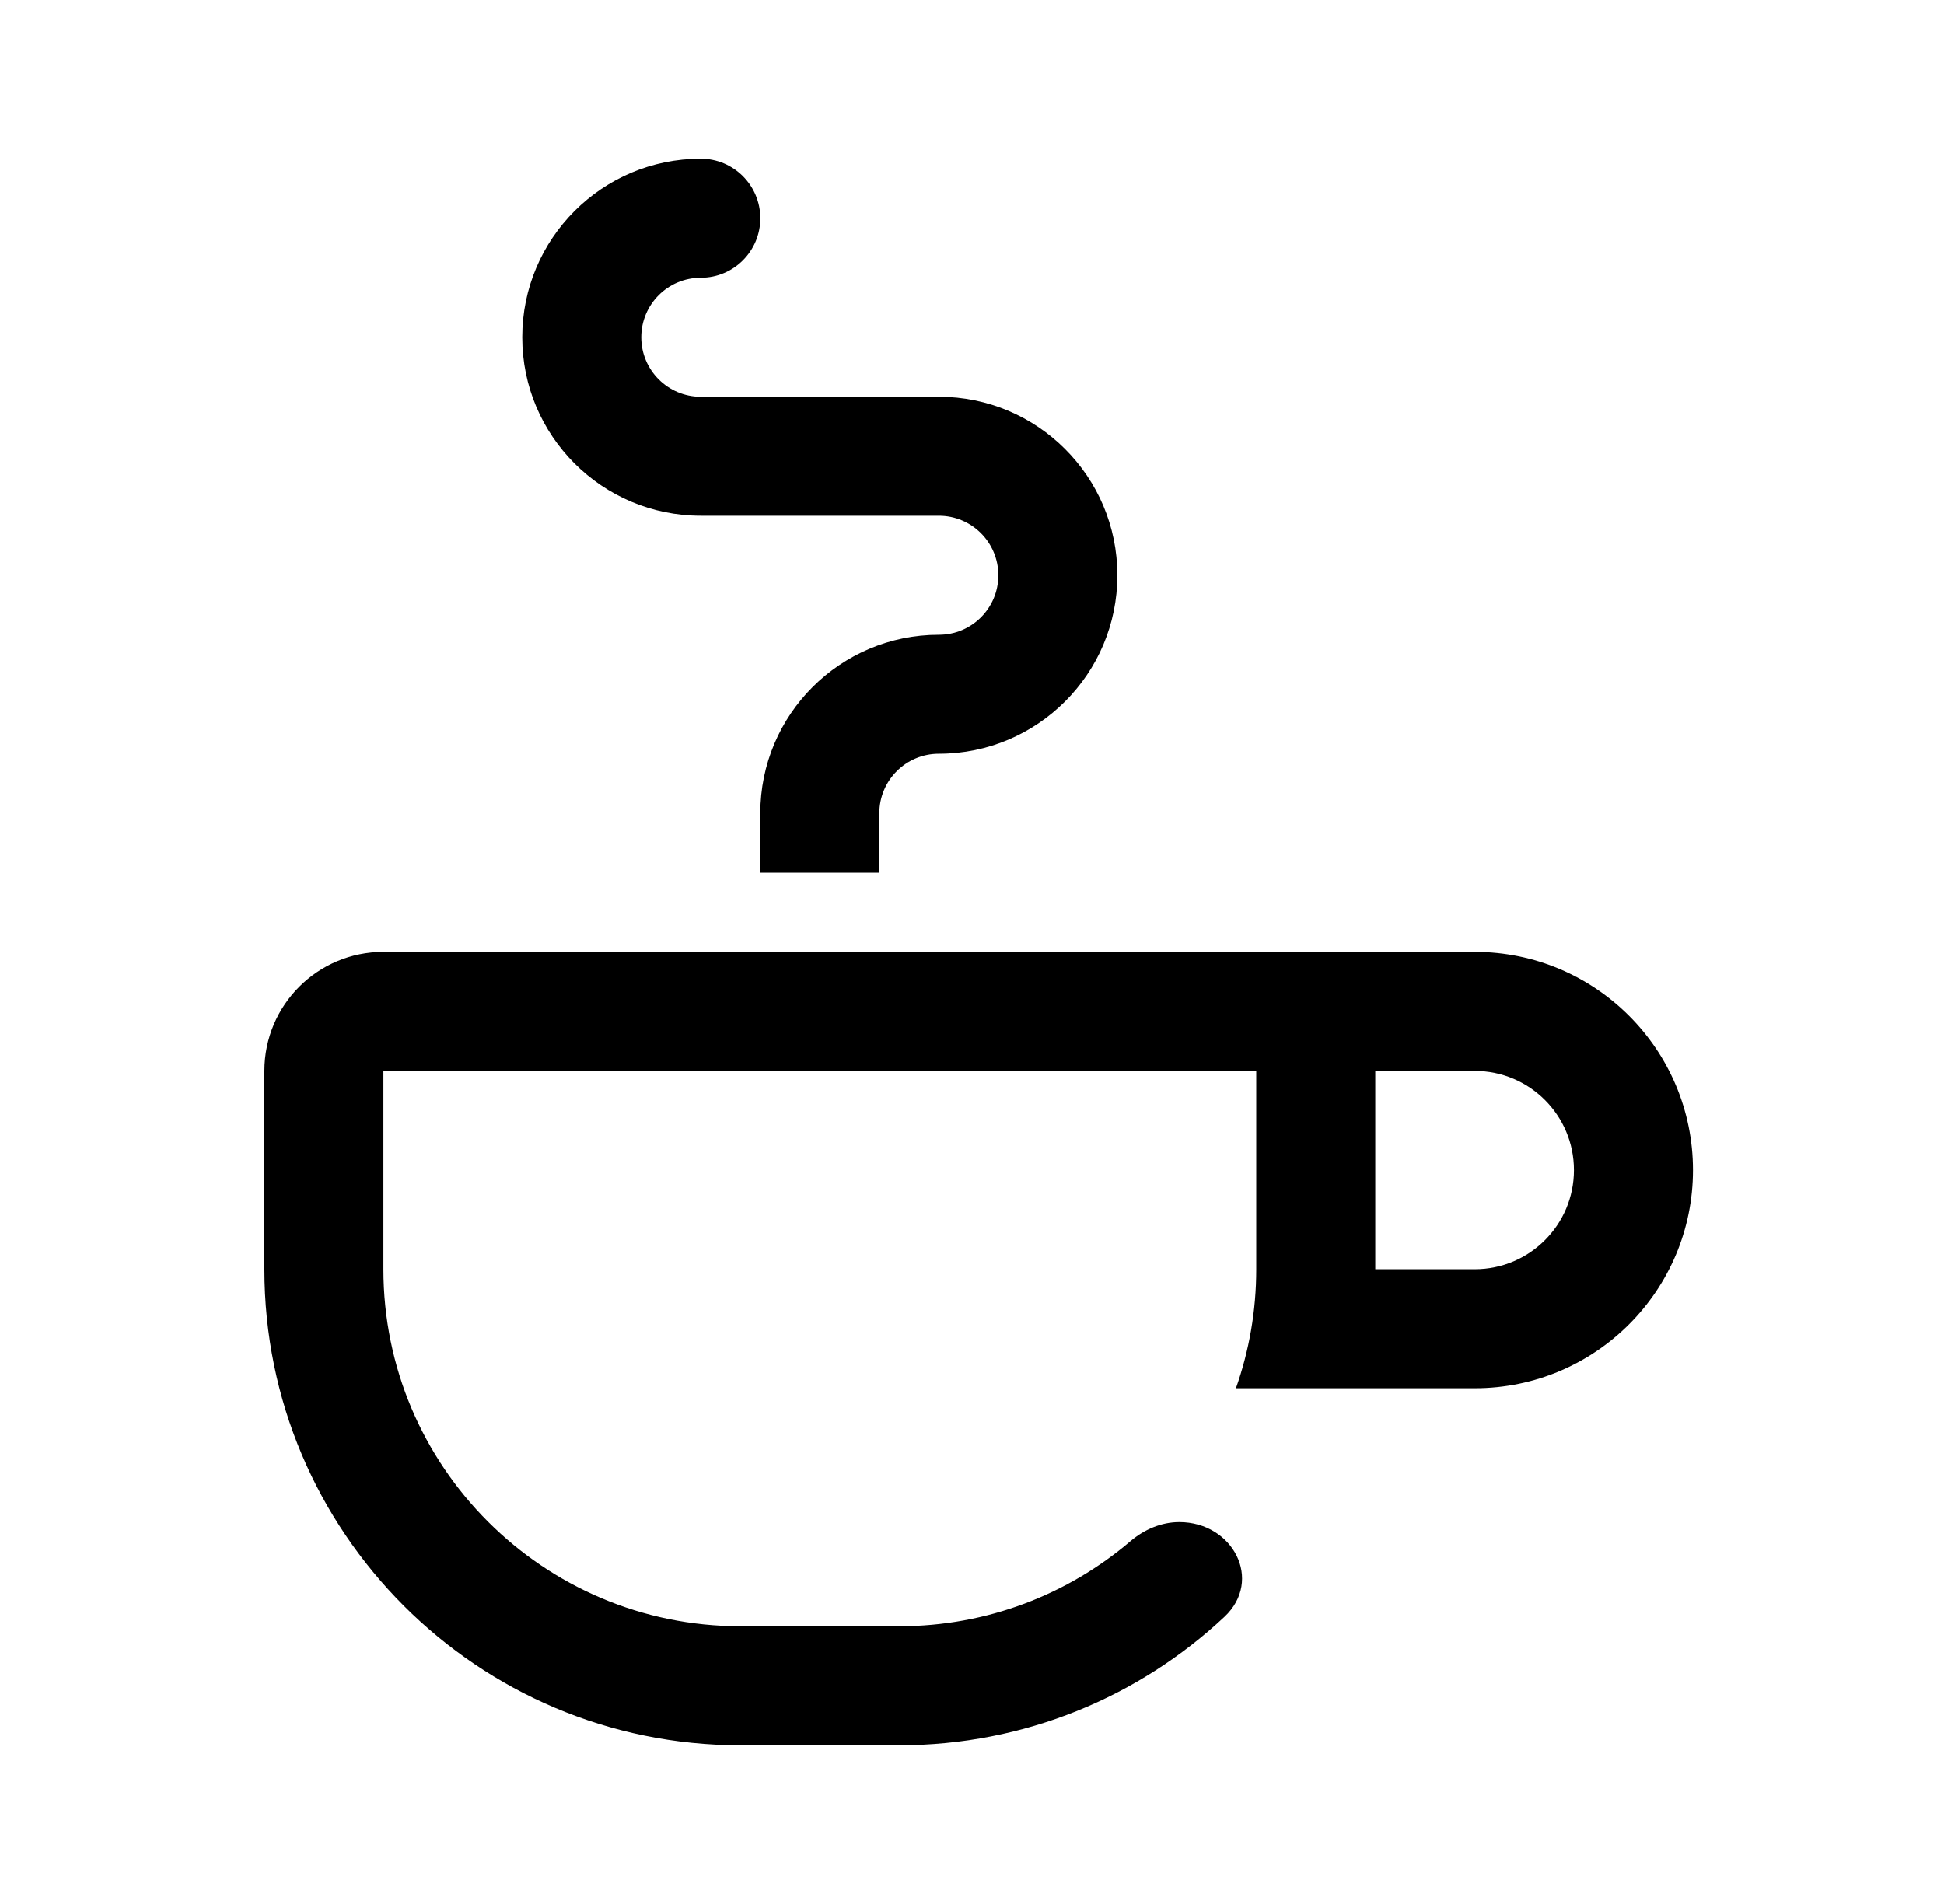
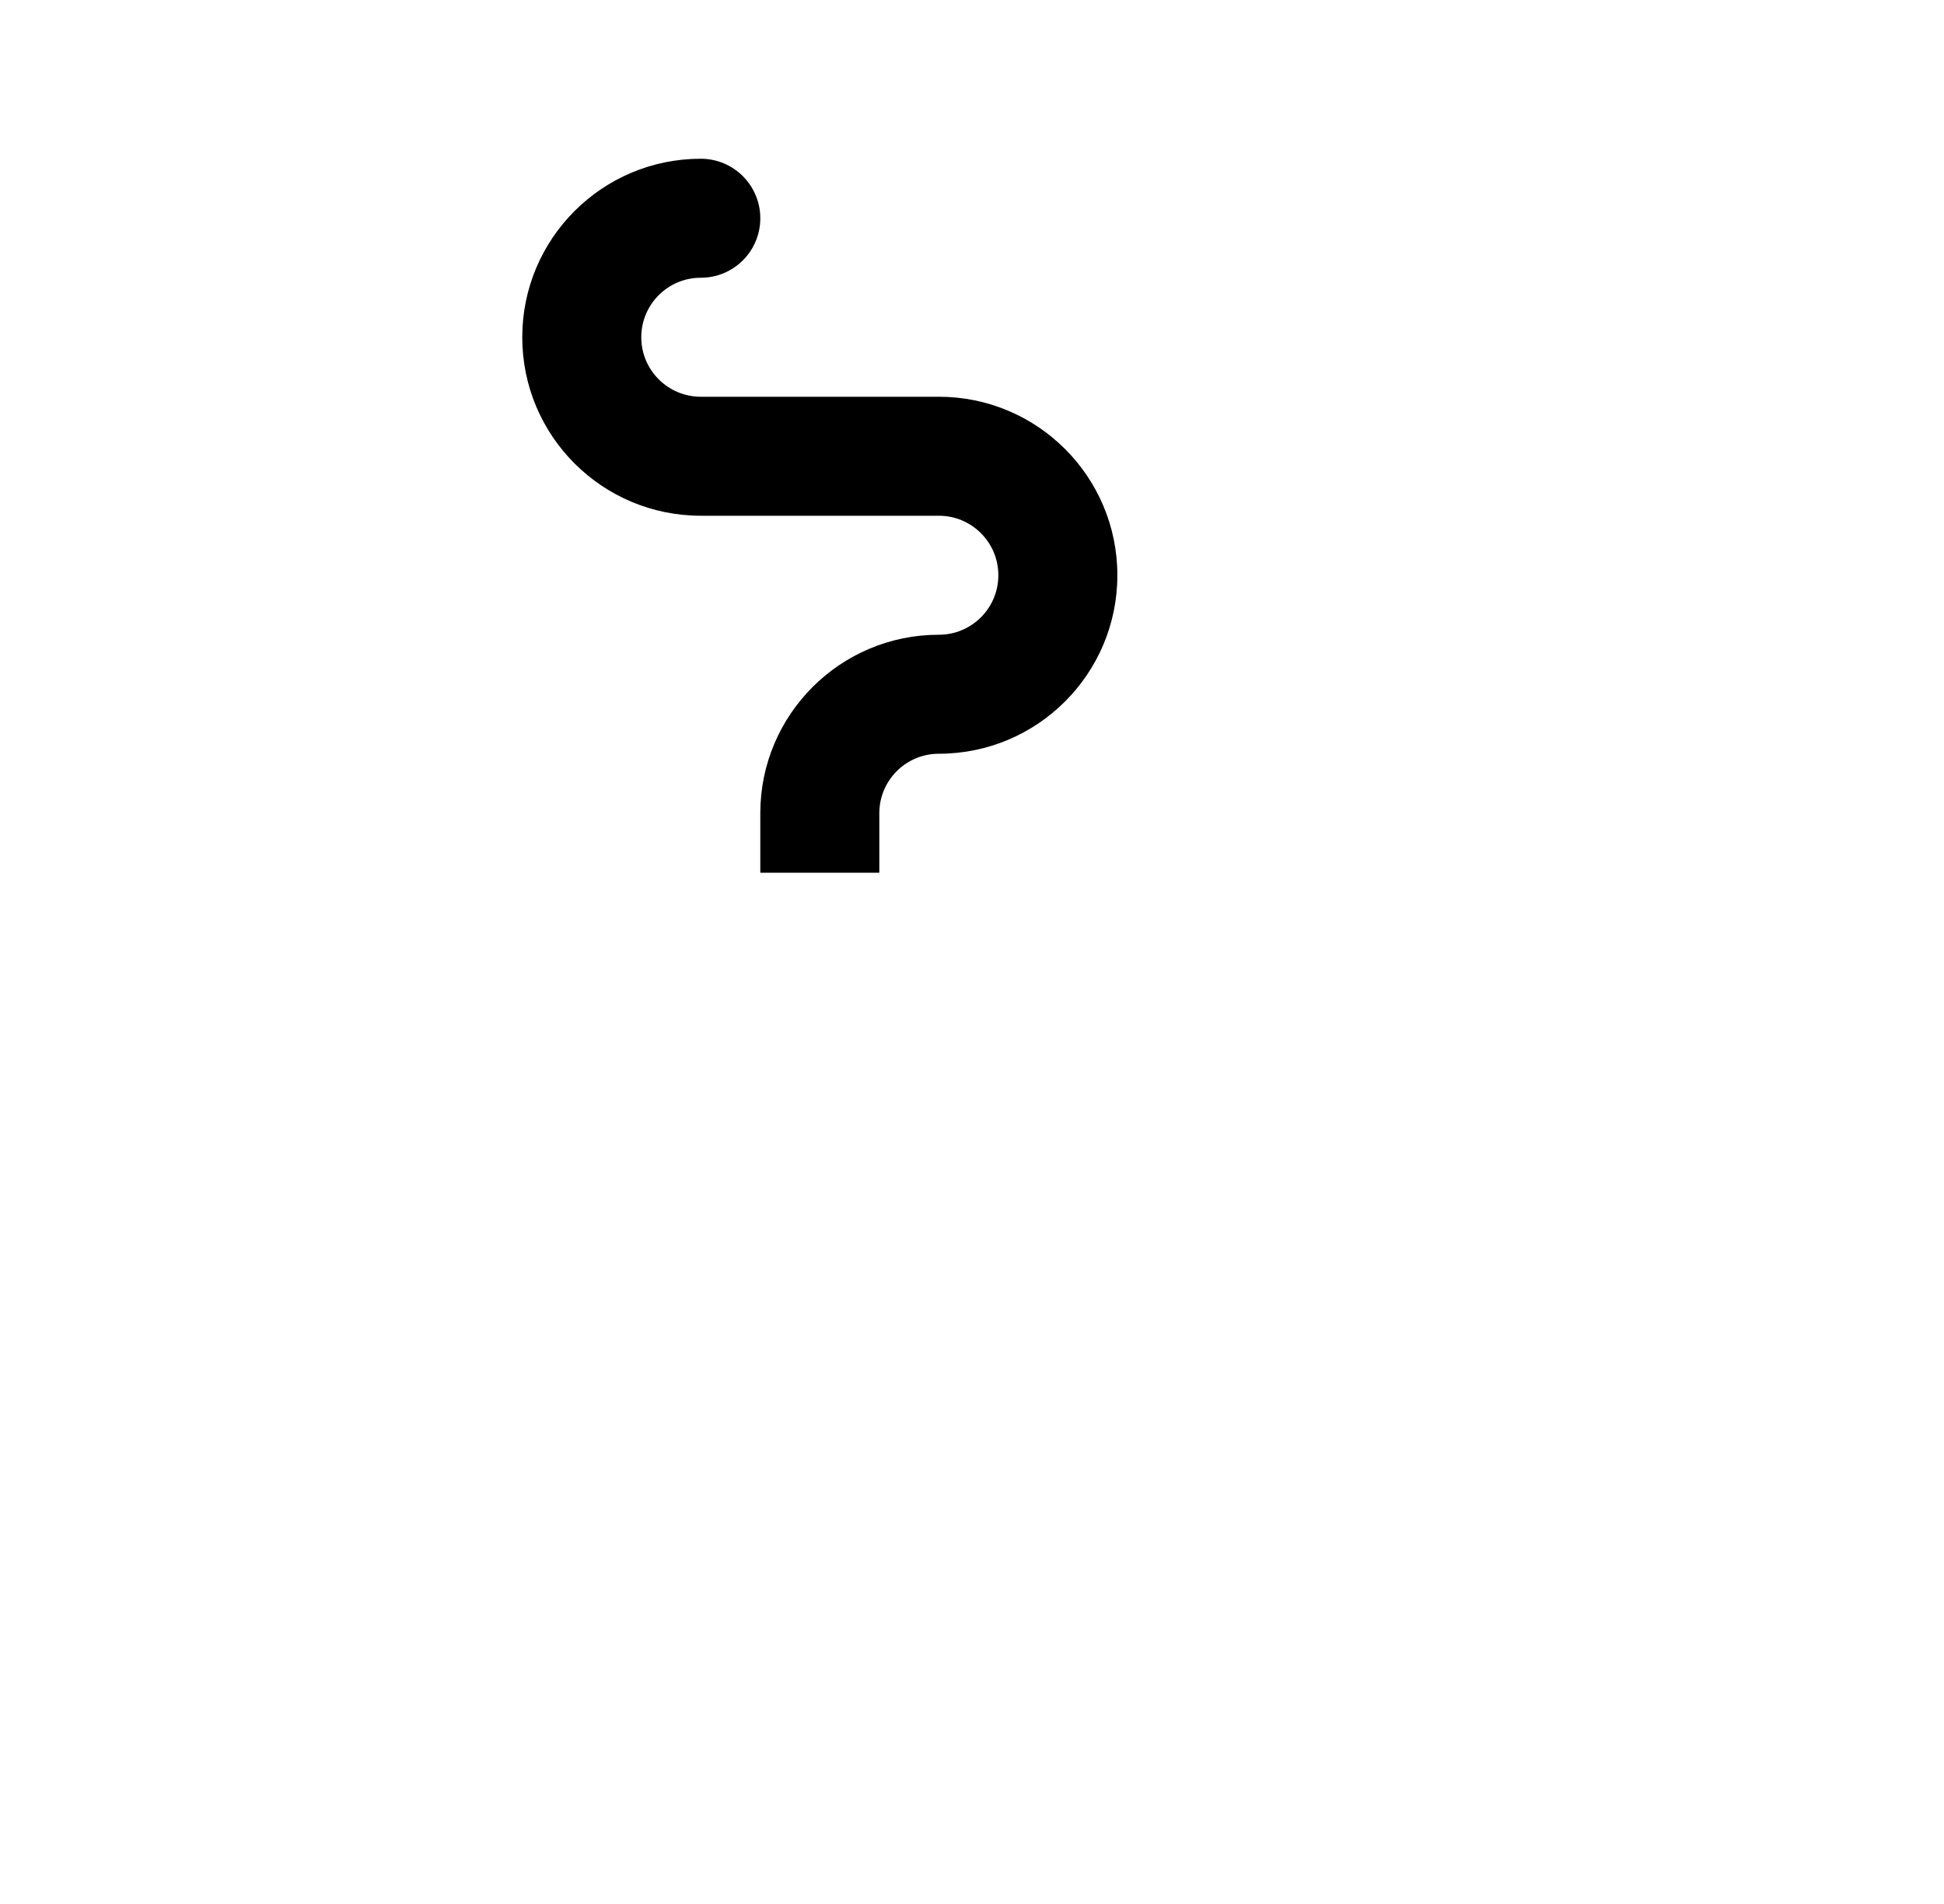
<svg xmlns="http://www.w3.org/2000/svg" width="49" height="48" viewBox="0 0 49 48" fill="none">
  <path d="M16.164 8.502C16.164 7.674 16.835 7.002 17.664 7.002C18.493 7.002 19.164 6.332 19.164 5.503C19.164 4.674 18.493 4.002 17.664 4.002C15.179 4.002 13.164 6.017 13.164 8.502C13.164 10.988 15.179 13.002 17.664 13.002H23.664C24.493 13.002 25.164 13.674 25.164 14.502C25.164 15.331 24.493 16.002 23.664 16.002C21.179 16.002 19.164 18.017 19.164 20.502V22.002H22.164V20.502C22.164 19.674 22.835 19.002 23.664 19.002C26.149 19.002 28.164 16.988 28.164 14.502C28.164 12.017 26.149 10.002 23.664 10.002H17.664C16.835 10.002 16.164 9.331 16.164 8.502Z" fill="black" />
-   <path fill-rule="evenodd" clip-rule="evenodd" d="M30.861 40.762C28.716 42.769 25.834 43.998 22.664 43.998H18.664C12.037 43.998 6.664 38.625 6.664 31.998V26.998C6.664 25.341 8.007 23.998 9.664 23.998H37.172C40.209 23.998 42.672 26.46 42.672 29.498C42.672 32.535 40.209 34.998 37.172 34.998H31.152C31.484 34.059 31.664 33.05 31.664 31.998V26.998H9.664V31.998C9.664 36.968 13.694 40.998 18.664 40.998H22.664C24.889 40.998 26.925 40.191 28.495 38.853C28.841 38.559 29.272 38.373 29.726 38.373C31.077 38.373 31.847 39.839 30.861 40.762ZM34.664 26.998V31.998H37.172C38.552 31.998 39.672 30.878 39.672 29.498C39.672 28.117 38.552 26.998 37.172 26.998H34.664Z" fill="black" />
</svg>